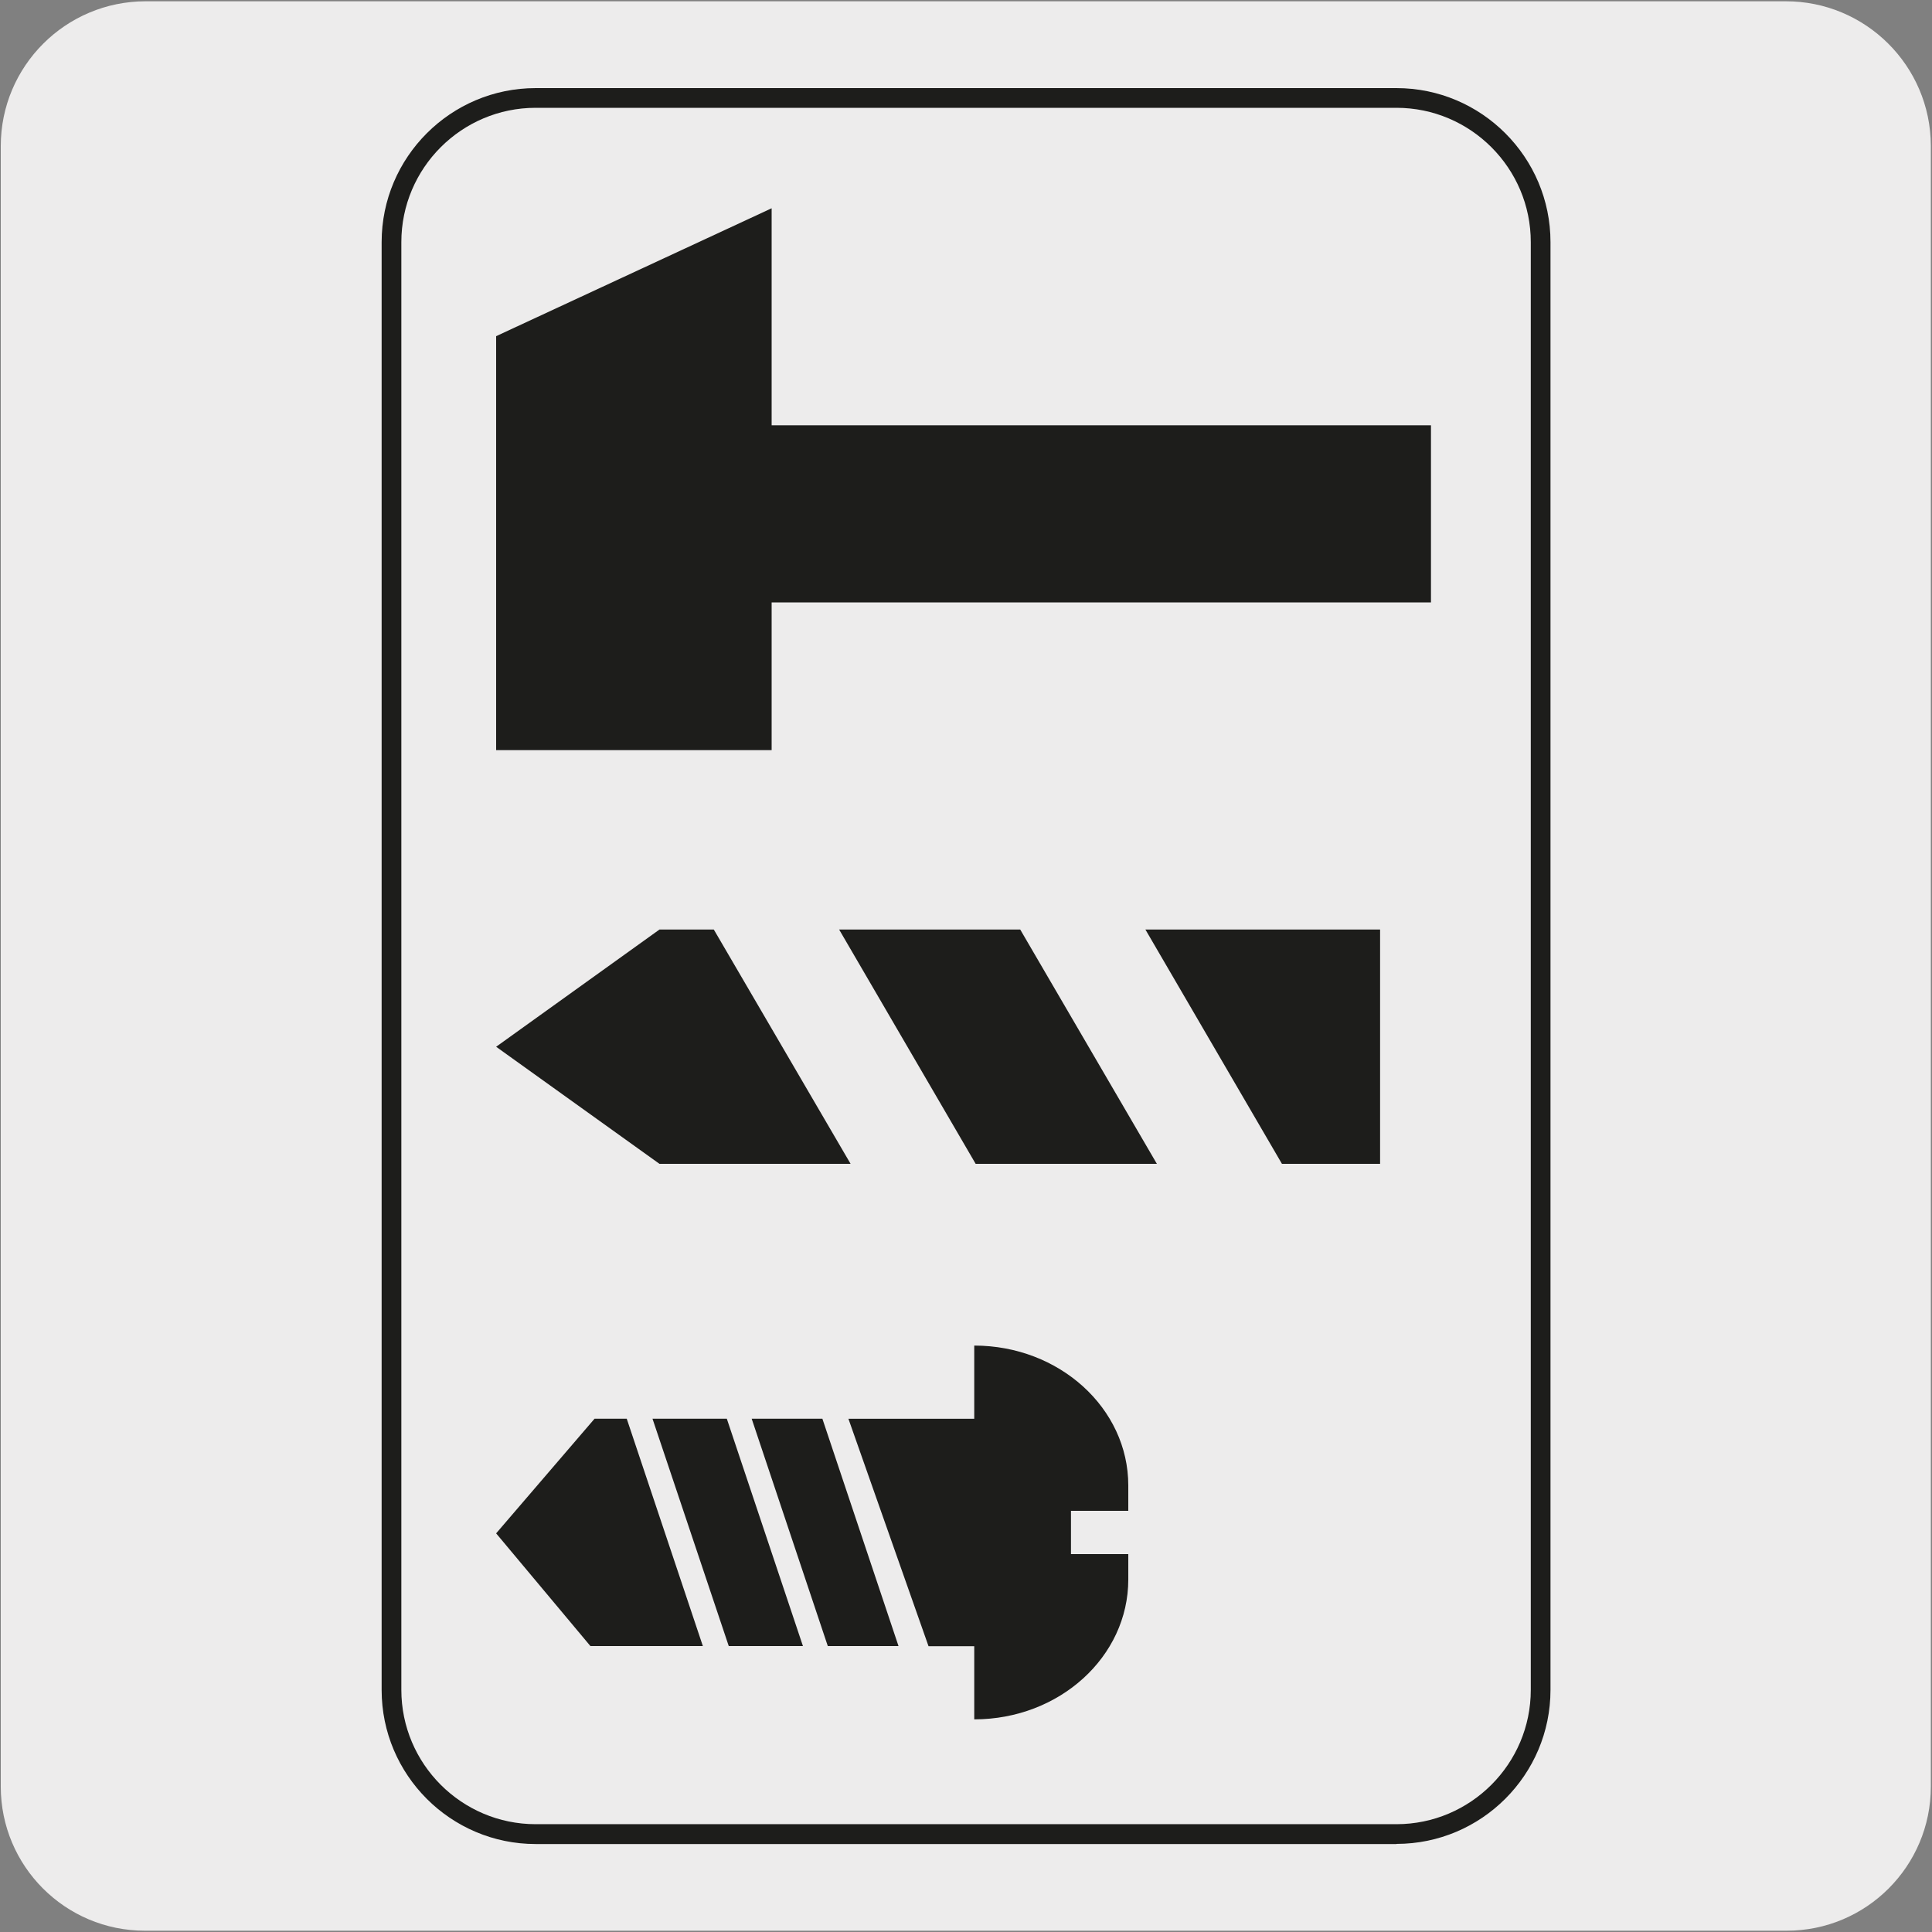
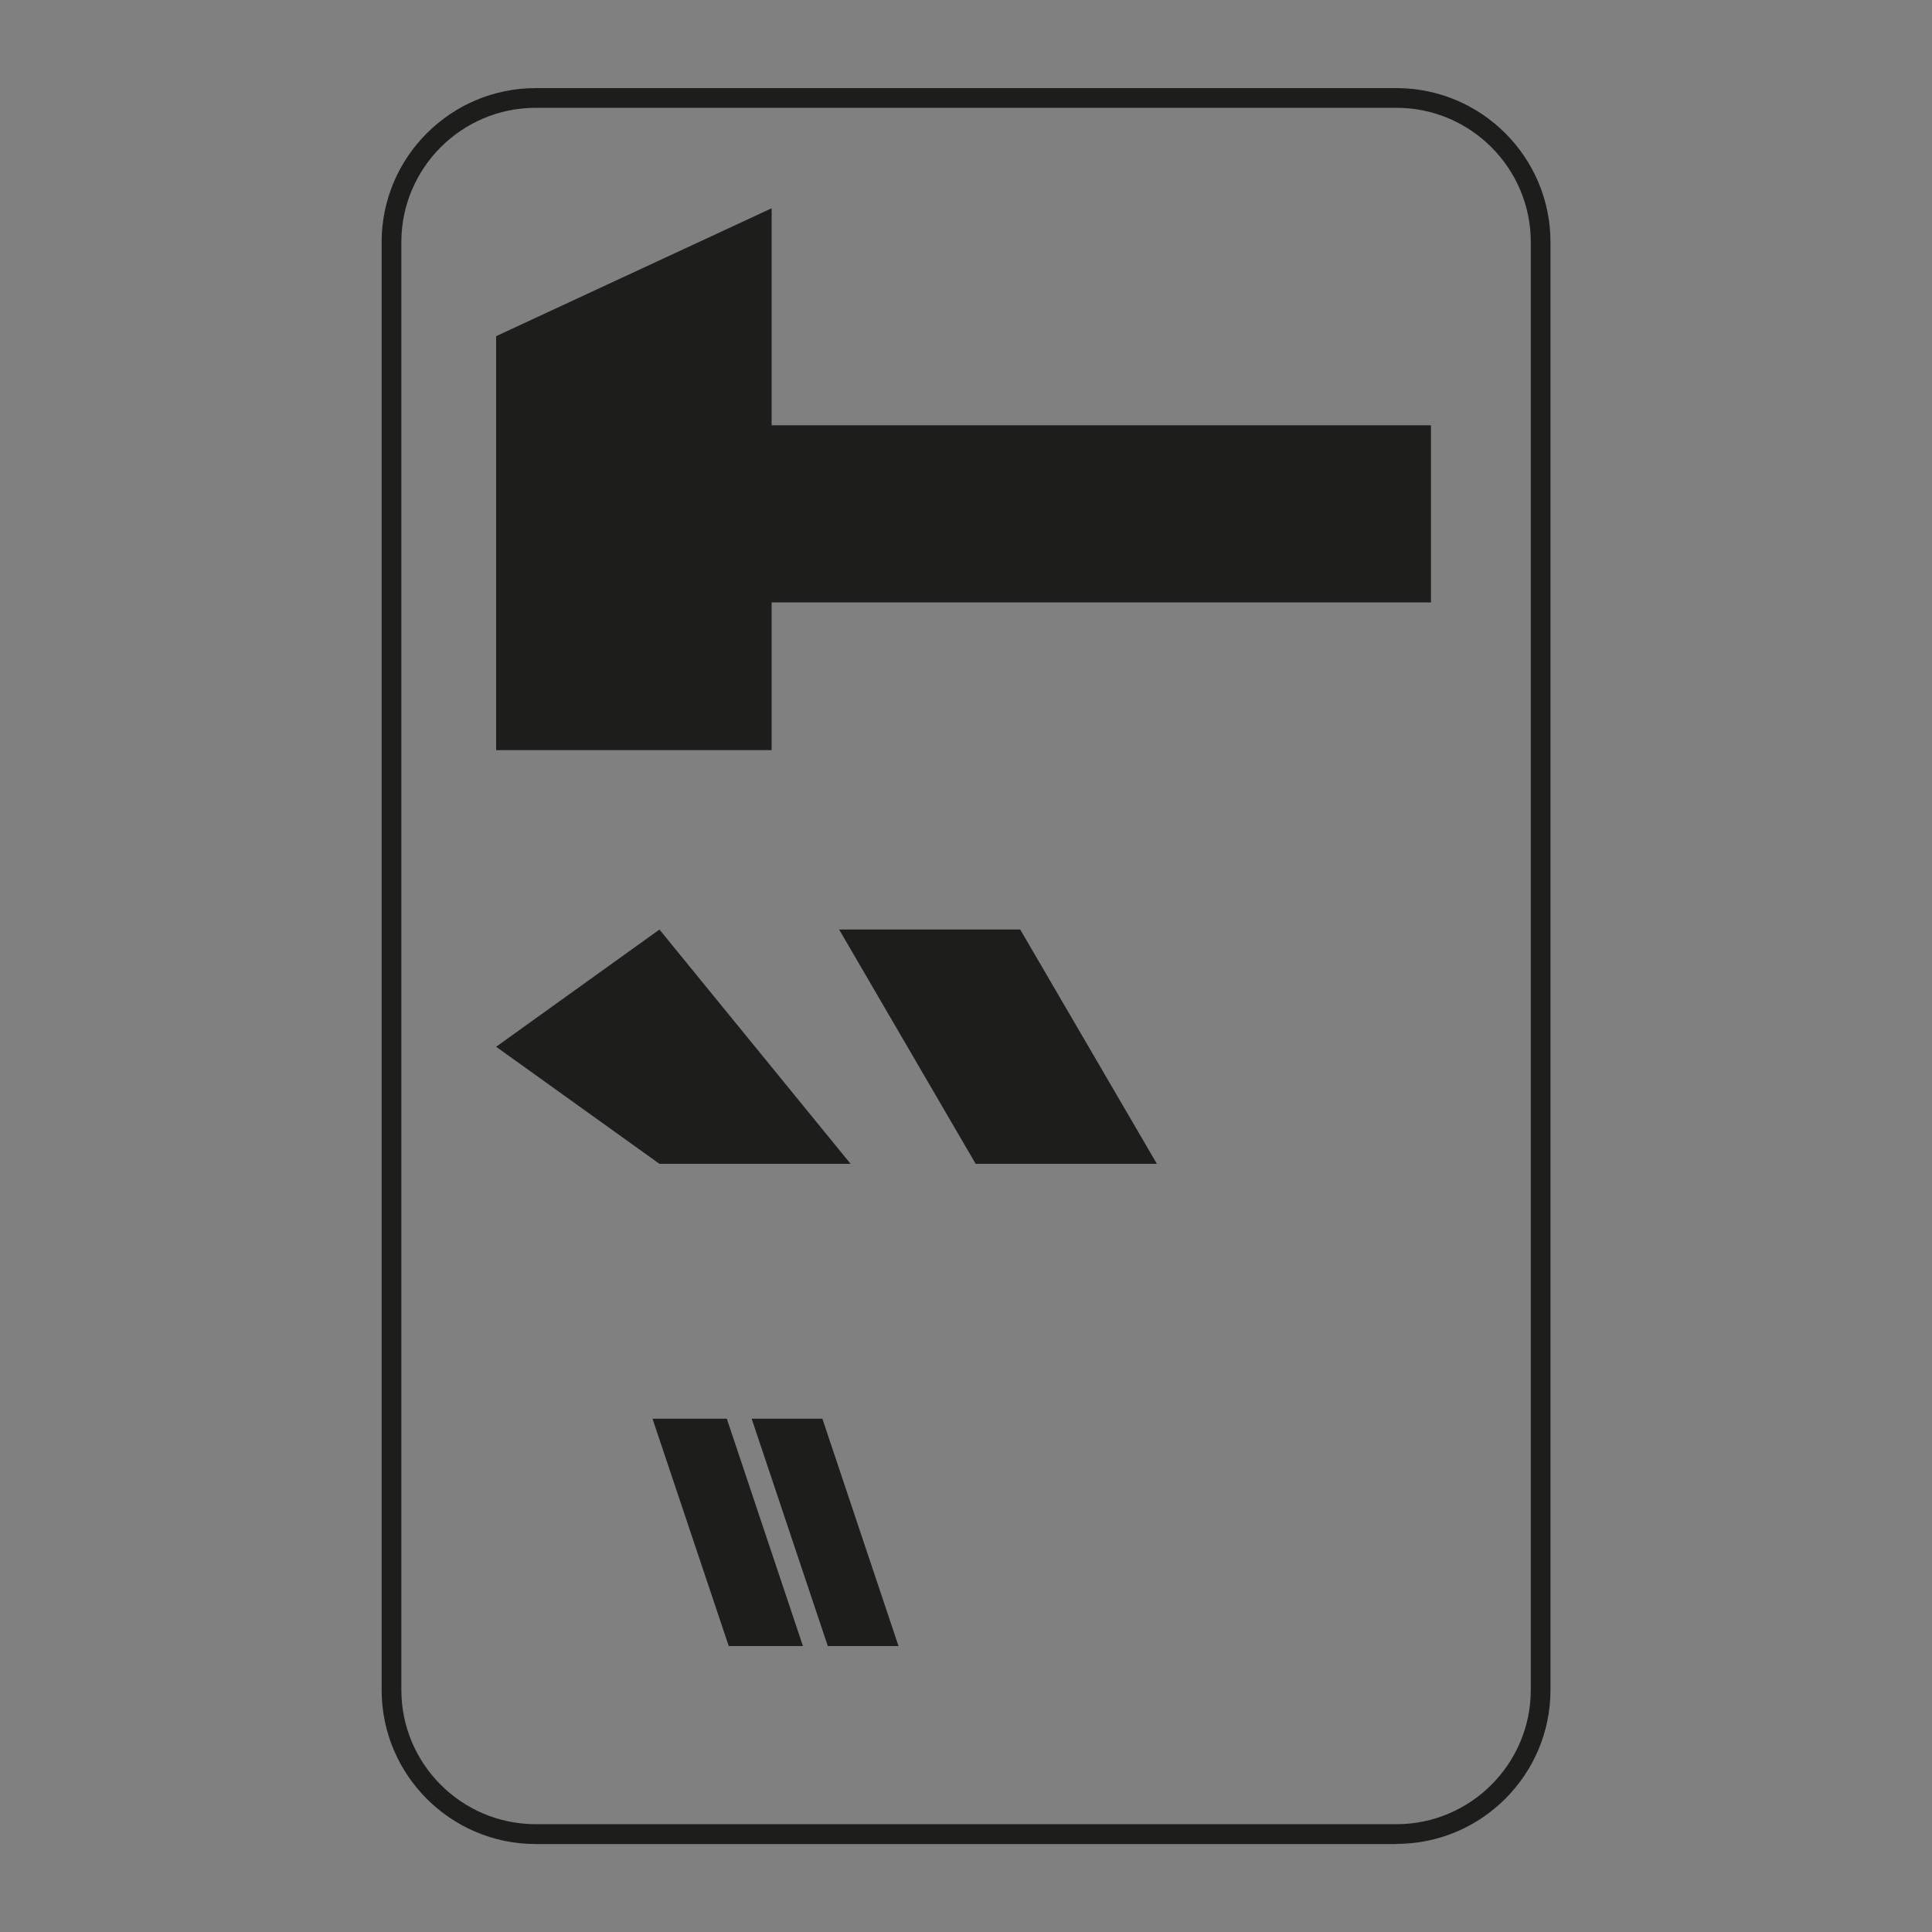
<svg xmlns="http://www.w3.org/2000/svg" viewBox="0 0 150 150">
  <rect x="0" y="0" width="150" height="150" fill="#808080" stroke="none" />
  <clipPath id="a">
-     <path d="m38.52 16.17h72.58v117.31h-72.58z" />
-   </clipPath>
-   <path d="m11.31.1h127.31c6.21-.02 11.27 5 11.29 11.21v127.4c0 6.18-5.01 11.19-11.19 11.19h-127.47c-6.18 0-11.19-5.01-11.19-11.19v-127.37c0-6.21 5.04-11.24 11.25-11.24z" fill="#edecec" />
+     </clipPath>
  <path d="m58.36 110.15 5.91 17.65h5.49l-5.91-17.65h-5.76" fill="#1d1d1b" />
  <path d="m50.66 110.15 5.92 17.65h5.76l-5.91-17.65z" fill="#1d1d1b" />
-   <path d="m46.16 110.15-7.64 8.9 7.32 8.75h8.73l-5.91-17.65z" fill="#1d1d1b" />
  <g clip-path="url(#a)">
    <path d="m87.6 117.3v-1.97c0-6-5.36-10.86-11.96-10.86v5.68h-9.77l6.22 17.66h3.55v5.68c6.61 0 11.96-4.86 11.96-10.86v-1.97h-4.45v-3.36z" fill="#1d1d1b" />
  </g>
  <g fill="#1d1d1b">
    <path d="m59.91 16.17-21.39 9.93v32.14h21.39v-11.47h51.19v-13.75h-51.19z" />
-     <path d="m99.53 90.36h7.62v-18.19h-18.22z" />
    <path d="m75.75 90.36h14.07l-10.61-18.19h-14.06z" />
-     <path d="m51.2 72.17-12.68 9.1 12.68 9.09h14.84l-10.62-18.19z" />
+     <path d="m51.2 72.17-12.68 9.1 12.68 9.09h14.84z" />
    <path d="m108.42 143.17h-66.83c-6.6 0-11.96-5.37-11.96-11.96v-112.41c0-6.6 5.37-11.96 11.96-11.96h66.83c6.6 0 11.96 5.37 11.96 11.96v112.4c0 6.6-5.37 11.96-11.96 11.96zm-66.83-134.8c-5.75 0-10.43 4.68-10.43 10.43v112.4c0 5.75 4.68 10.43 10.43 10.43h66.83c5.75 0 10.43-4.68 10.43-10.43v-112.4c0-5.75-4.68-10.43-10.43-10.43z" />
  </g>
</svg>